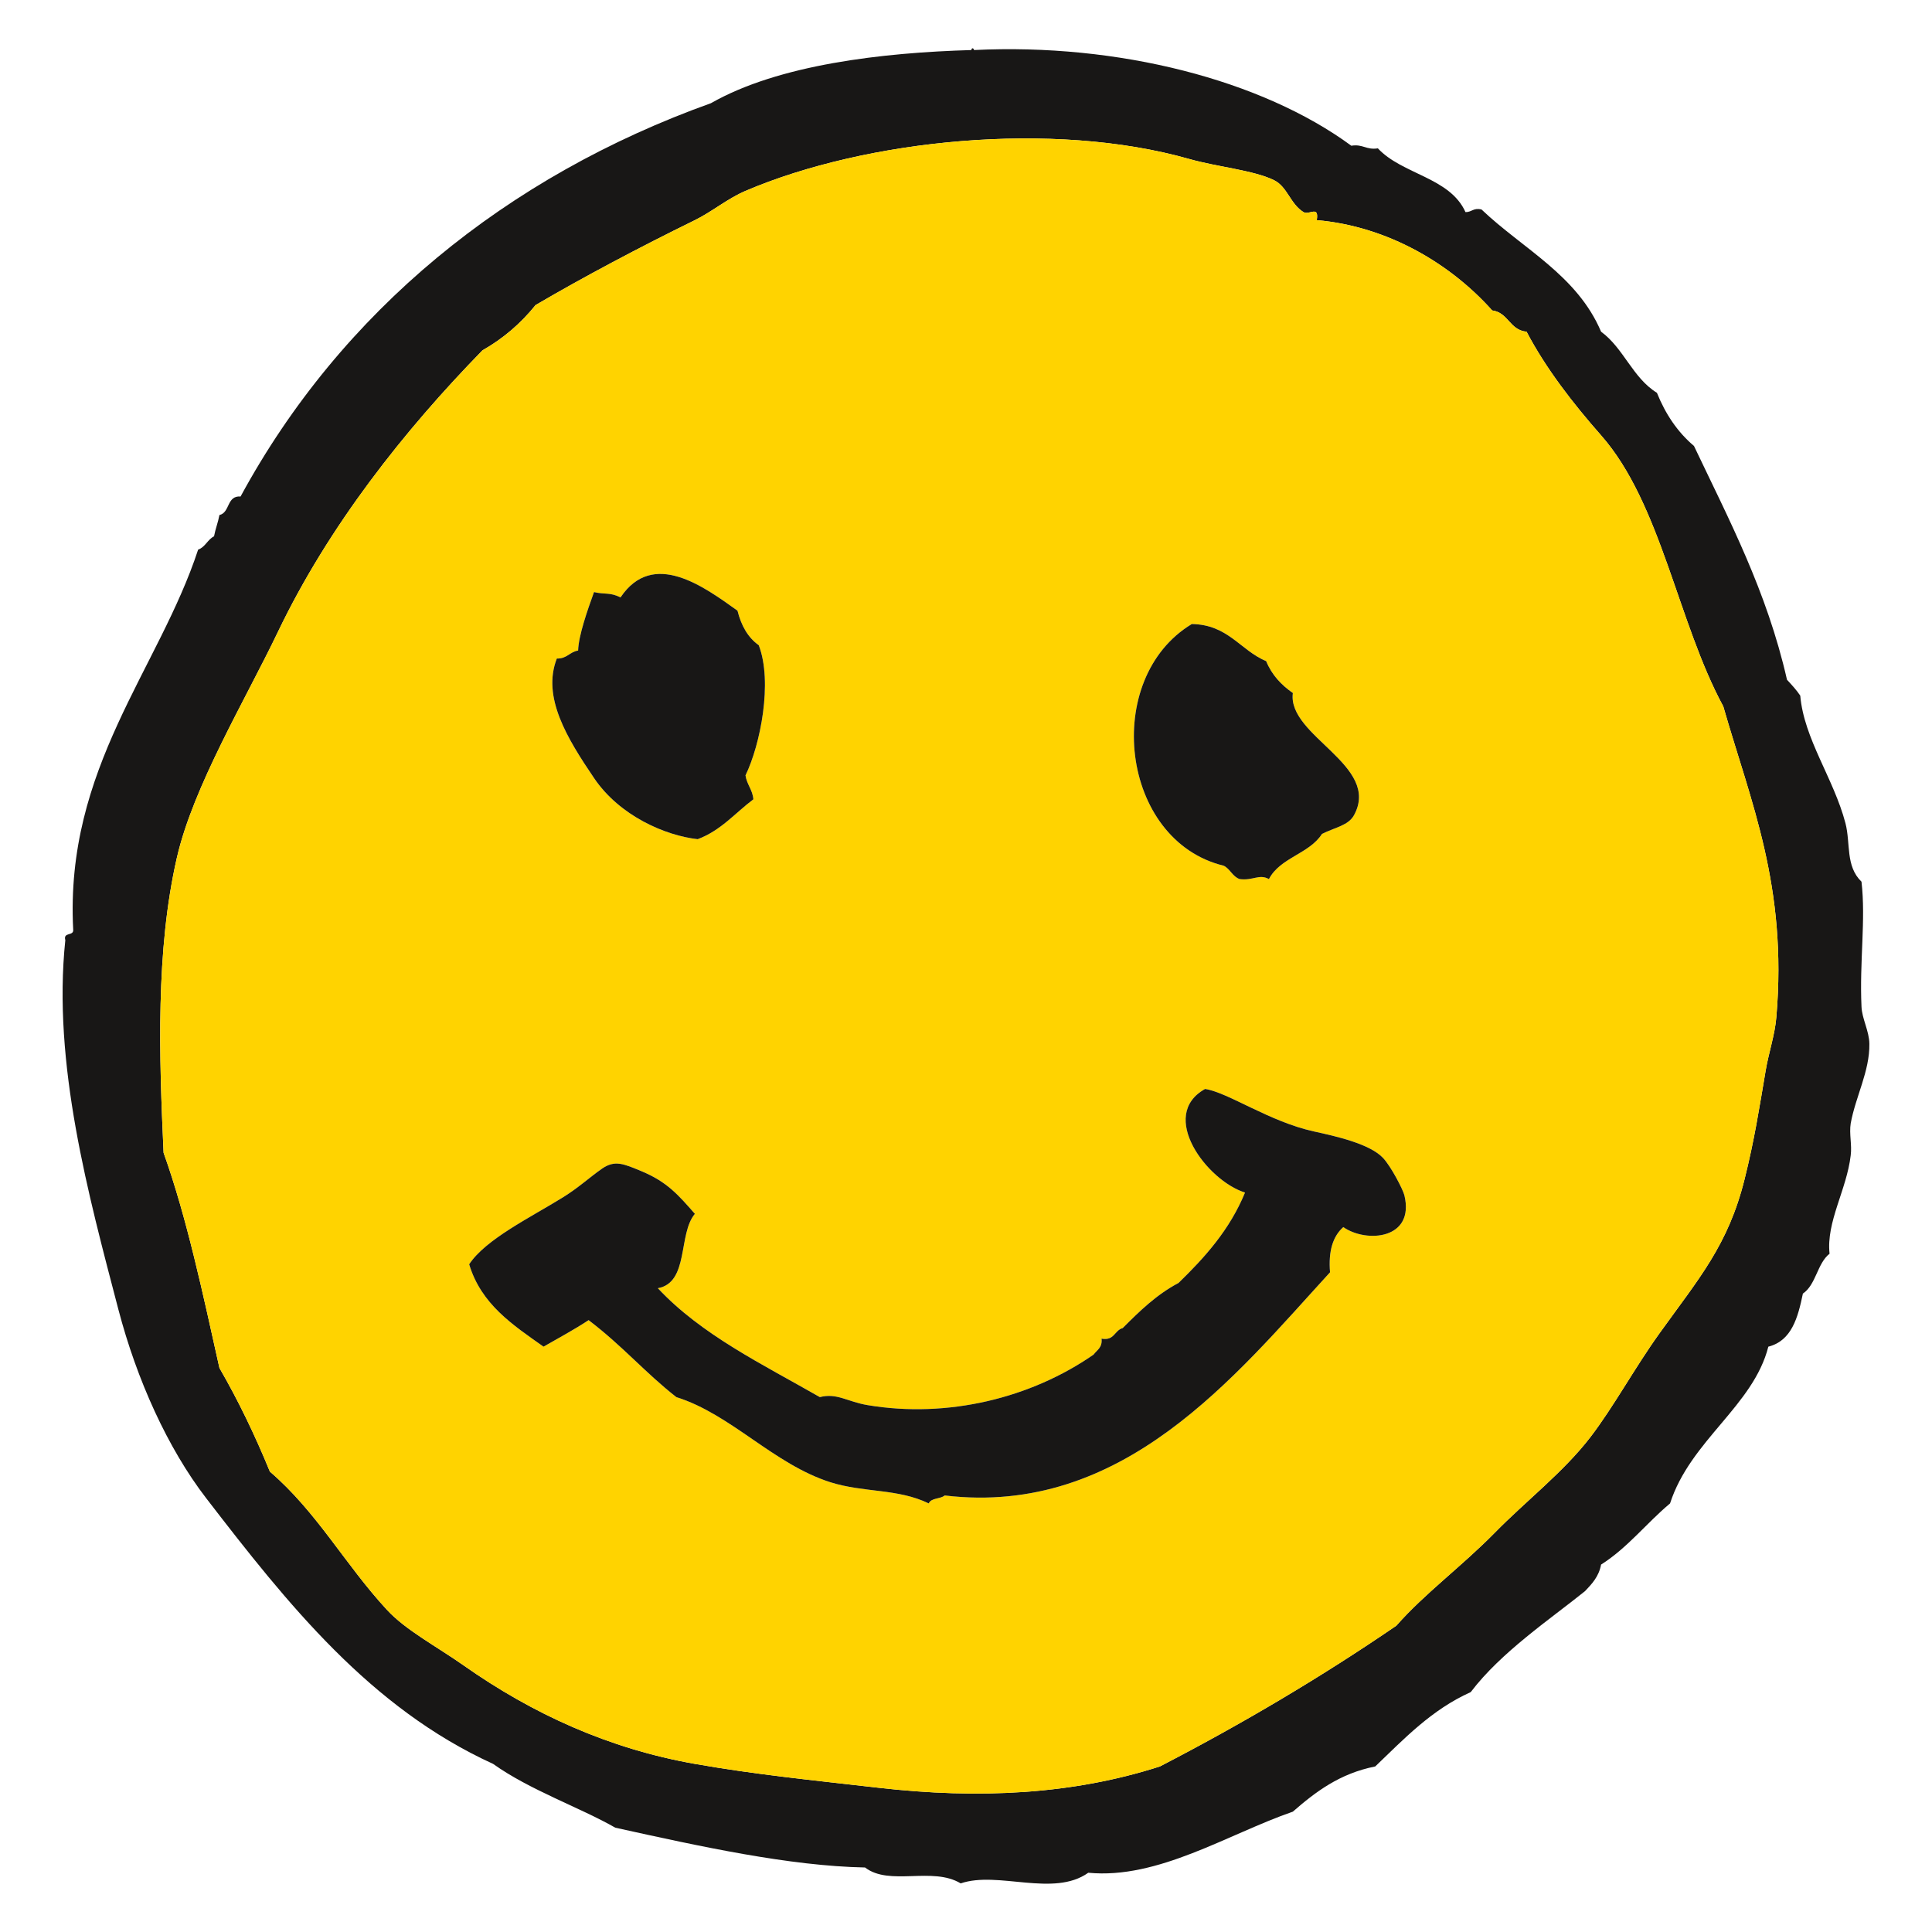
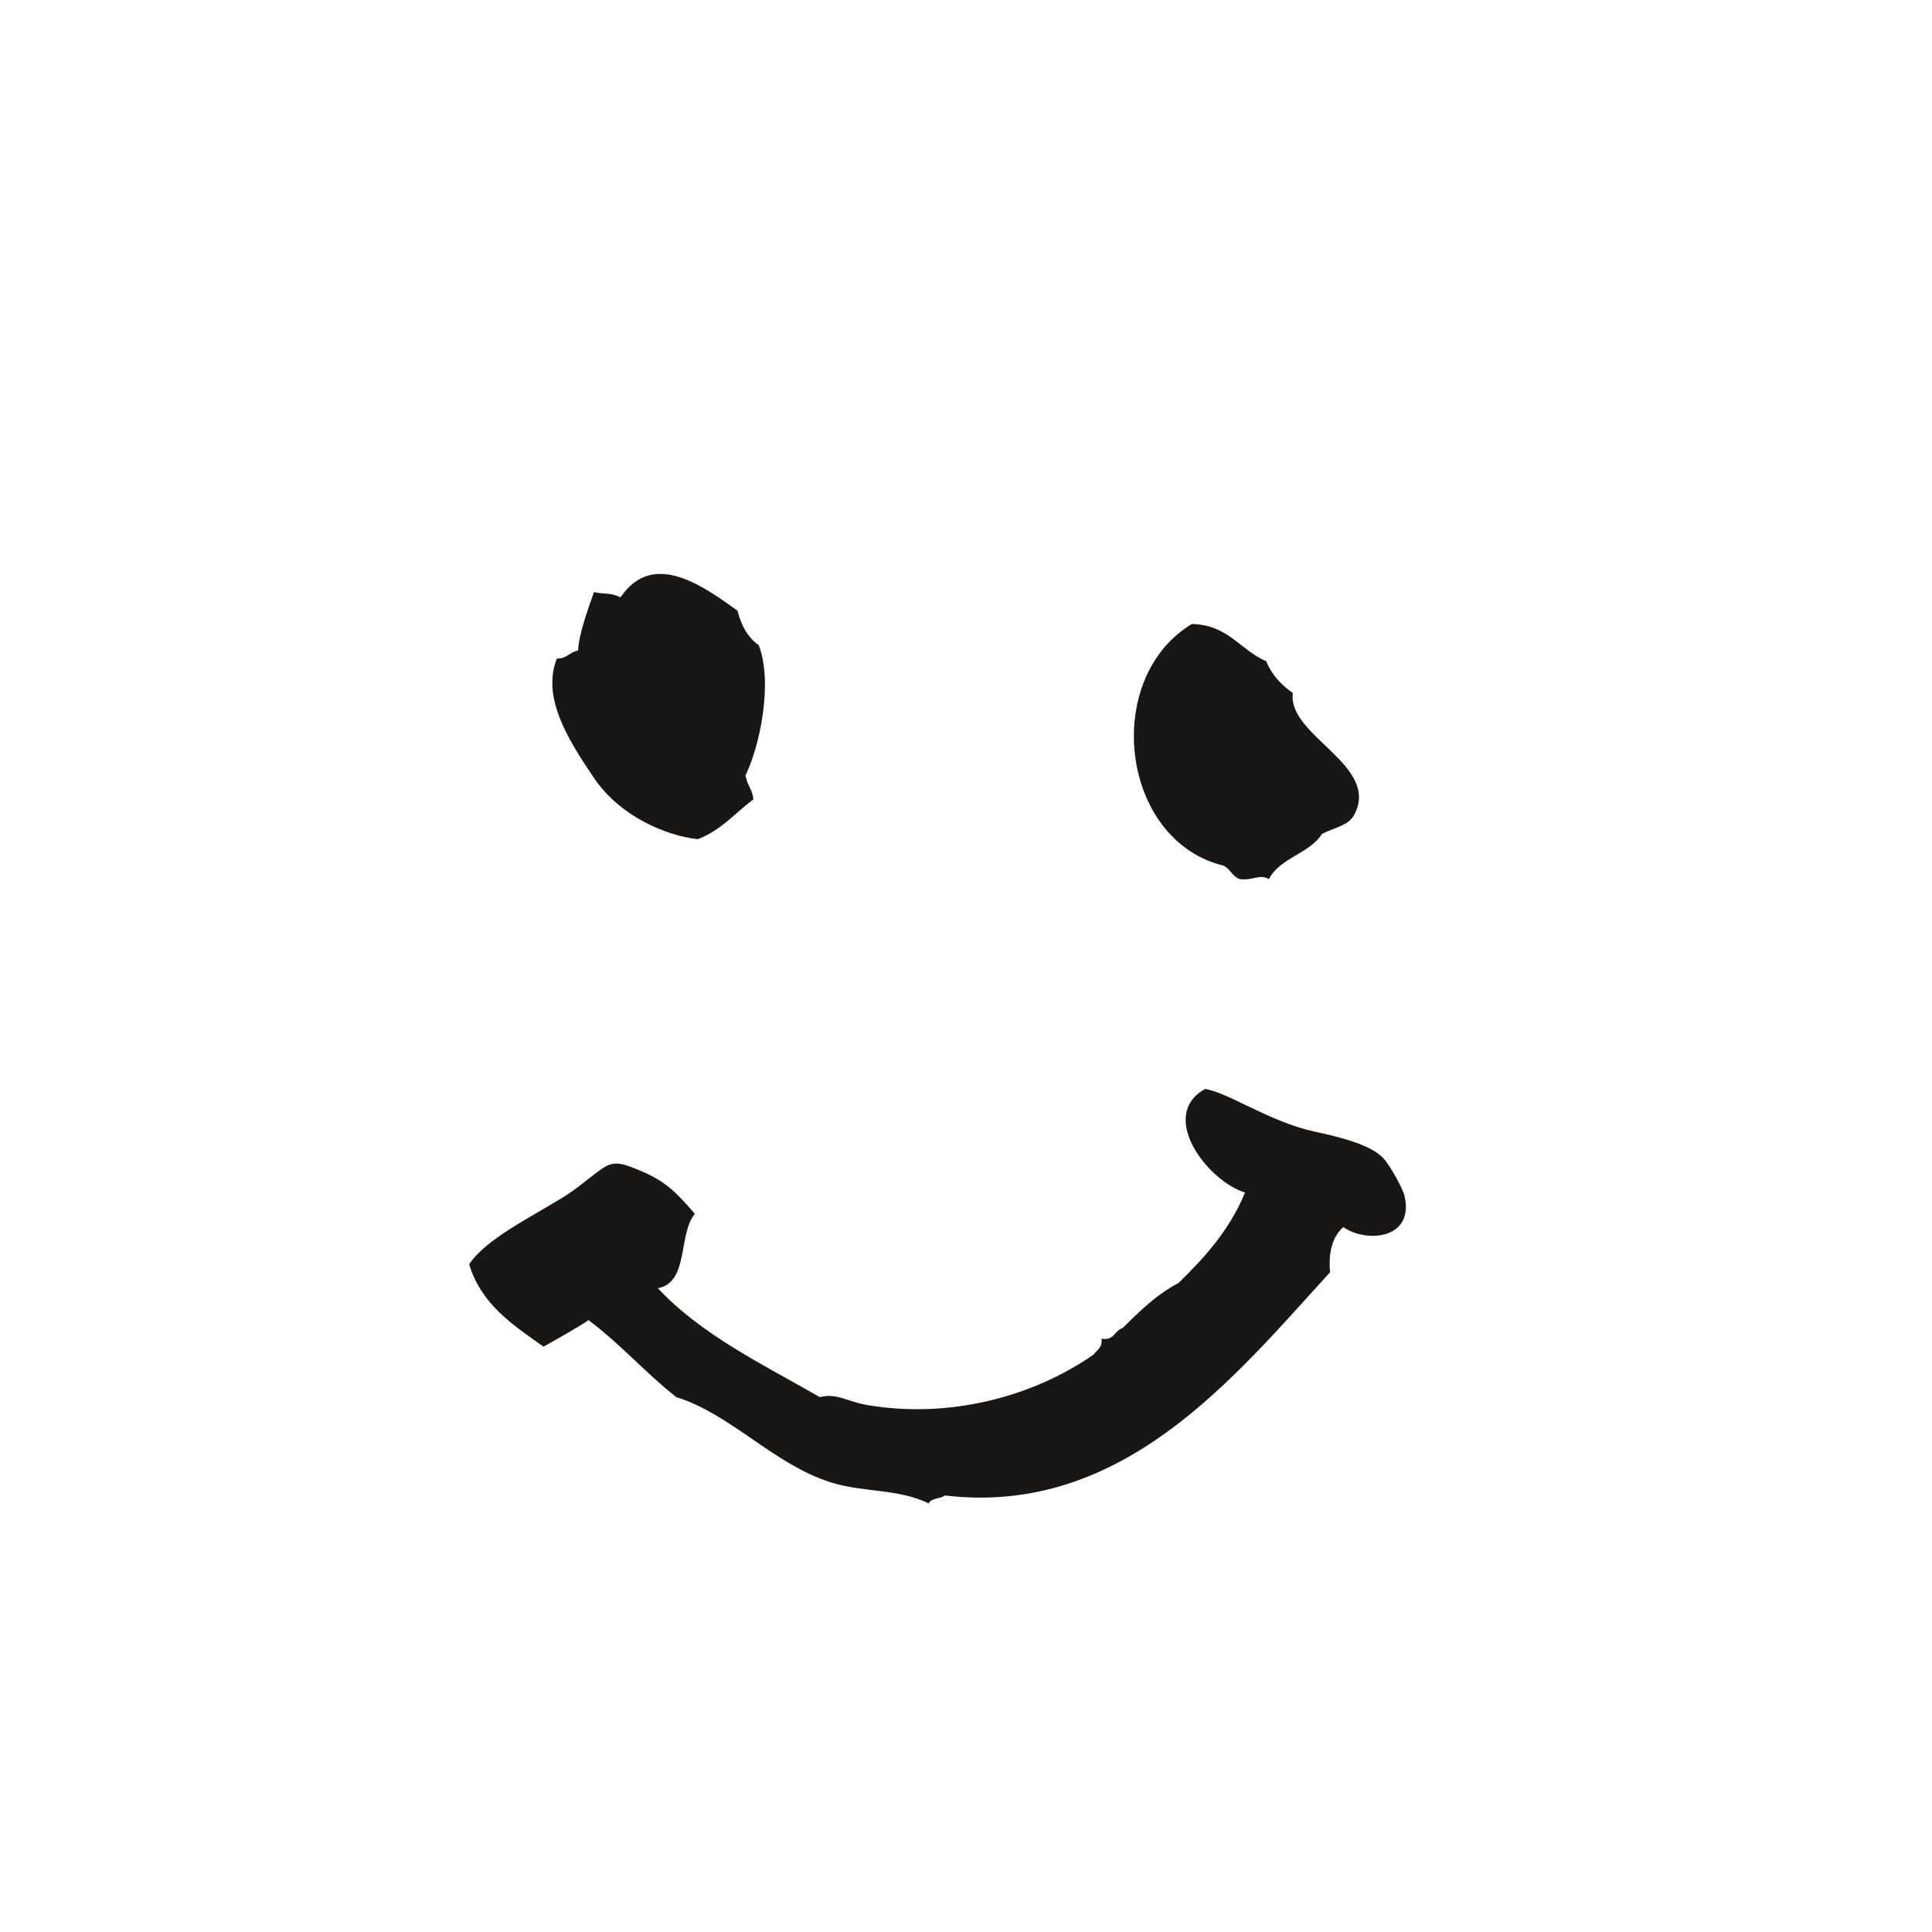
<svg xmlns="http://www.w3.org/2000/svg" version="1.1" x="0px" y="0px" width="200px" height="200px" viewBox="-6.48 -5 200 200" enable-background="new -6.48 -5 200 200" xml:space="preserve">
  <defs>
</defs>
-   <path fill="#181716" d="M94.074,0.181c0.043-0.314,0.271-0.154,0.271,0c14.924-0.733,29.806,3.098,39.063,9.905  c1.202-0.196,1.546,0.462,2.748,0.271c2.518,2.712,7.454,2.994,9.071,6.601c0.658,0.007,0.815-0.476,1.66-0.272  c4.264,4.067,9.887,6.786,12.377,12.652c2.332,1.699,3.276,4.787,5.78,6.325c0.887,2.21,2.146,4.077,3.835,5.501  c3.634,7.648,7.54,15.018,9.63,24.203c0.486,0.529,0.973,1.045,1.373,1.646c0.387,4.493,3.463,8.571,4.679,13.207  c0.544,2.089-0.014,4.436,1.66,6.053c0.458,3.935-0.215,8.256,0,12.928c0.043,1.237,0.802,2.54,0.815,3.856  c0.043,2.833-1.431,5.466-1.932,8.241c-0.172,1.088,0.144,2.226,0,3.306c-0.415,3.57-2.547,6.868-2.189,10.181  c-1.287,1.009-1.388,3.198-2.761,4.128c-0.516,2.489-1.159,4.879-3.577,5.494c-1.56,6.139-8.07,9.701-10.174,16.227  c-2.447,2.046-4.393,4.593-7.14,6.331c-0.229,1.238-0.944,1.996-1.66,2.747c-3.52,2.841-8.699,6.311-11.833,10.453  c-4.05,1.817-6.897,4.836-9.888,7.698c-3.677,0.729-6.181,2.633-8.527,4.679c-6.74,2.332-13.951,7.025-21.177,6.324  c-3.606,2.568-9.344-0.222-13.207,1.102c-2.934-1.774-7.369,0.315-9.901-1.646c-7.827-0.157-16.956-2.153-25.856-4.121  c-3.648-2.089-8.856-3.892-12.648-6.603c-12.691-5.788-21.22-16.484-29.705-27.509c-3.978-5.165-7.183-12.263-9.086-19.531  c-3.09-11.833-6.839-25.427-5.494-38.232c-0.244-0.888,0.901-0.38,0.815-1.103C0.224,74.504,9.968,64.283,14.031,51.896  c0.744-0.257,0.974-1.048,1.646-1.377c0.144-0.769,0.415-1.435,0.559-2.203c1.116-0.258,0.729-2.018,2.189-1.921  C28.841,27.199,45.997,13.252,67.116,5.683C74.128,1.683,84.874,0.446,94.074,0.181L94.074,0.181z M128.458,16.958  c-1.374-0.848-1.66-2.608-3.033-3.295c-2.09-1.041-5.867-1.37-8.8-2.207c-14.108-4.006-33.439-2.028-45.932,3.306  c-1.831,0.776-3.462,2.153-5.236,3.026c-5.767,2.825-11.662,5.955-16.498,8.796c-1.517,1.885-3.334,3.459-5.494,4.683  c-8.099,8.299-15.926,18.183-21.177,29.15c-3.377,7.054-8.771,15.997-10.46,23.38c-2.204,9.602-1.832,20.576-1.374,30.535  c2.418,6.753,4.092,14.716,5.781,22.278c1.946,3.362,3.677,6.954,5.223,10.731c4.879,4.192,7.77,9.601,12.104,14.294  c1.946,2.118,5.18,3.813,7.971,5.781c7.111,5,15.01,8.613,23.924,10.181c6.31,1.108,12.005,1.667,18.987,2.468  c10.488,1.202,20.161,0.687,29.146-2.203c8.586-4.443,16.756-9.287,24.482-14.574c2.891-3.298,6.725-6.103,10.188-9.622  c3.162-3.233,7.126-6.281,9.901-9.901c2.376-3.098,4.564-7.141,7.141-10.731c4.106-5.717,7.111-9.129,8.813-15.954  c1.03-4.128,1.518-7.326,2.189-11.275c0.301-1.789,0.959-3.721,1.102-5.509c1.159-13.564-2.633-22.214-5.494-32.173  c-4.722-8.718-6.438-21.002-12.648-28.056c-2.919-3.313-5.738-6.954-7.713-10.729c-1.76-0.16-1.874-1.978-3.563-2.203  c-4.25-4.761-10.718-8.696-18.158-9.347C130.089,16.203,129.03,17.315,128.458,16.958L128.458,16.958z" />
-   <path fill="#FFD300" d="M129.831,17.788c7.44,0.65,13.908,4.586,18.158,9.347c1.688,0.226,1.803,2.043,3.563,2.203  c1.975,3.774,4.794,7.416,7.713,10.729c6.21,7.054,7.927,19.338,12.648,28.056c2.861,9.959,6.653,18.608,5.494,32.173  c-0.143,1.788-0.801,3.72-1.102,5.509c-0.672,3.949-1.159,7.147-2.189,11.275c-1.702,6.825-4.707,10.237-8.813,15.954  c-2.576,3.591-4.765,7.634-7.141,10.731c-2.775,3.62-6.739,6.668-9.901,9.901c-3.463,3.52-7.297,6.324-10.188,9.622  c-7.727,5.287-15.896,10.131-24.482,14.574c-8.985,2.89-18.658,3.405-29.146,2.203c-6.982-0.801-12.678-1.359-18.987-2.468  c-8.914-1.567-16.813-5.181-23.924-10.181c-2.791-1.968-6.024-3.663-7.971-5.781c-4.335-4.693-7.226-10.102-12.104-14.294  c-1.546-3.777-3.276-7.369-5.223-10.731c-1.688-7.563-3.363-15.525-5.781-22.278c-0.458-9.959-0.83-20.934,1.374-30.535  c1.688-7.383,7.083-16.326,10.46-23.38c5.251-10.968,13.078-20.852,21.177-29.15c2.16-1.224,3.978-2.798,5.494-4.683  c4.836-2.841,10.731-5.971,16.498-8.796c1.774-0.873,3.405-2.25,5.236-3.026c12.492-5.334,31.823-7.312,45.932-3.306  c2.933,0.837,6.71,1.166,8.8,2.207c1.373,0.687,1.659,2.447,3.033,3.295C129.03,17.315,130.089,16.203,129.831,17.788  L129.831,17.788z M70.693,75.269c1.546-3.184,2.834-9.672,1.374-13.475c-1.13-0.805-1.817-2.035-2.203-3.577  c-3.491-2.497-8.743-6.378-12.105-1.377c-1.145-0.555-1.603-0.275-2.747-0.548c-0.658,1.817-1.603,4.497-1.646,6.053  c-0.873,0.129-1.159,0.862-2.204,0.826c-1.56,3.999,1.073,8.271,3.85,12.37c2.661,3.935,7.397,5.959,10.731,6.331  c2.403-0.894,3.878-2.711,5.767-4.128C71.424,76.743,70.837,76.228,70.693,75.269L70.693,75.269z M124.881,86.001  c1.159-2.232,4.178-2.604,5.494-4.68c1.431-0.701,2.719-0.873,3.306-1.924c2.848-5.173-6.926-8.192-6.324-12.656  c-1.188-0.83-2.176-1.86-2.762-3.298c-2.704-1.138-3.921-3.774-7.698-3.846c-9.344,5.641-7.412,22.425,3.306,25.022  c0.672,0.336,0.901,1.123,1.646,1.381C123.235,86.187,123.864,85.442,124.881,86.001L124.881,86.001z M138.903,118.731  c-0.157-0.615-1.374-2.969-2.204-3.856c-1.373-1.474-4.937-2.261-7.154-2.747c-4.65-1.023-8.871-4.035-11.274-4.399  c-4.894,2.726,0.186,9.486,4.135,10.724c-1.574,3.835-4.135,6.689-6.883,9.358c-2.274,1.202-4.035,2.919-5.78,4.672  c-0.858,0.229-0.858,1.338-2.189,1.095c0.101,0.93-0.472,1.173-0.83,1.652c-6.481,4.5-15.096,6.617-23.38,5.229  c-2.104-0.351-3.19-1.288-4.951-0.83c-5.938-3.405-12.248-6.438-16.77-11.274c3.248-0.587,2.075-5.624,3.835-7.698  c-1.717-1.961-2.876-3.306-5.495-4.4c-1.874-0.779-2.79-1.202-4.12-0.278c-1.303,0.908-2.519,2.046-4.136,3.025  c-3.248,2.011-7.927,4.293-9.615,6.876c1.245,4.156,4.536,6.288,7.698,8.527c1.56-0.901,3.177-1.76,4.664-2.747  c3.549,2.697,5.81,5.401,9.086,7.97c5.667,1.774,10.06,6.94,15.955,8.814c3.477,1.095,6.953,0.63,10.173,2.189  c0.229-0.587,1.217-0.443,1.646-0.823c18.473,2.196,30.034-12.326,39.893-23.101c-0.186-2.204,0.301-3.735,1.374-4.68  C134.982,123.704,140.005,123.296,138.903,118.731L138.903,118.731z" />
  <path fill="#181716" d="M71.51,77.744c-1.889,1.417-3.363,3.234-5.767,4.128c-3.334-0.372-8.07-2.396-10.731-6.331  c-2.776-4.1-5.409-8.371-3.85-12.37c1.045,0.036,1.331-0.697,2.204-0.826c0.043-1.556,0.987-4.235,1.646-6.053  c1.145,0.272,1.603-0.007,2.747,0.548c3.362-5.001,8.614-1.12,12.105,1.377c0.386,1.542,1.073,2.772,2.203,3.577  c1.46,3.803,0.172,10.291-1.374,13.475C70.837,76.228,71.424,76.743,71.51,77.744L71.51,77.744z" />
  <path fill="#181716" d="M121.848,86.001c-0.744-0.258-0.974-1.045-1.646-1.381c-10.718-2.598-12.649-19.382-3.306-25.022  c3.777,0.071,4.994,2.708,7.698,3.846c0.586,1.438,1.573,2.468,2.762,3.298c-0.602,4.464,9.172,7.483,6.324,12.656  c-0.587,1.051-1.875,1.223-3.306,1.924c-1.316,2.075-4.335,2.447-5.494,4.68C123.864,85.442,123.235,86.187,121.848,86.001  L121.848,86.001z" />
  <path fill="#181716" d="M132.579,122.029c-1.073,0.944-1.56,2.476-1.374,4.68c-9.858,10.774-21.42,25.297-39.893,23.101  c-0.429,0.38-1.416,0.236-1.646,0.823c-3.22-1.56-6.696-1.095-10.173-2.189c-5.896-1.874-10.288-7.04-15.955-8.814  c-3.276-2.568-5.537-5.272-9.086-7.97c-1.487,0.987-3.104,1.846-4.664,2.747c-3.162-2.239-6.453-4.371-7.698-8.527  c1.688-2.583,6.367-4.865,9.615-6.876c1.617-0.979,2.833-2.117,4.136-3.025c1.33-0.924,2.246-0.501,4.12,0.278  c2.619,1.095,3.778,2.439,5.495,4.4c-1.76,2.074-0.587,7.111-3.835,7.698c4.521,4.836,10.832,7.869,16.77,11.274  c1.761-0.458,2.848,0.479,4.951,0.83c8.284,1.388,16.898-0.729,23.38-5.229c0.358-0.479,0.931-0.723,0.83-1.652  c1.331,0.243,1.331-0.866,2.189-1.095c1.745-1.753,3.506-3.47,5.78-4.672c2.748-2.669,5.309-5.523,6.883-9.358  c-3.949-1.237-9.028-7.998-4.135-10.724c2.403,0.364,6.624,3.376,11.274,4.399c2.218,0.486,5.781,1.273,7.154,2.747  c0.83,0.888,2.047,3.241,2.204,3.856C140.005,123.296,134.982,123.704,132.579,122.029L132.579,122.029z" />
</svg>